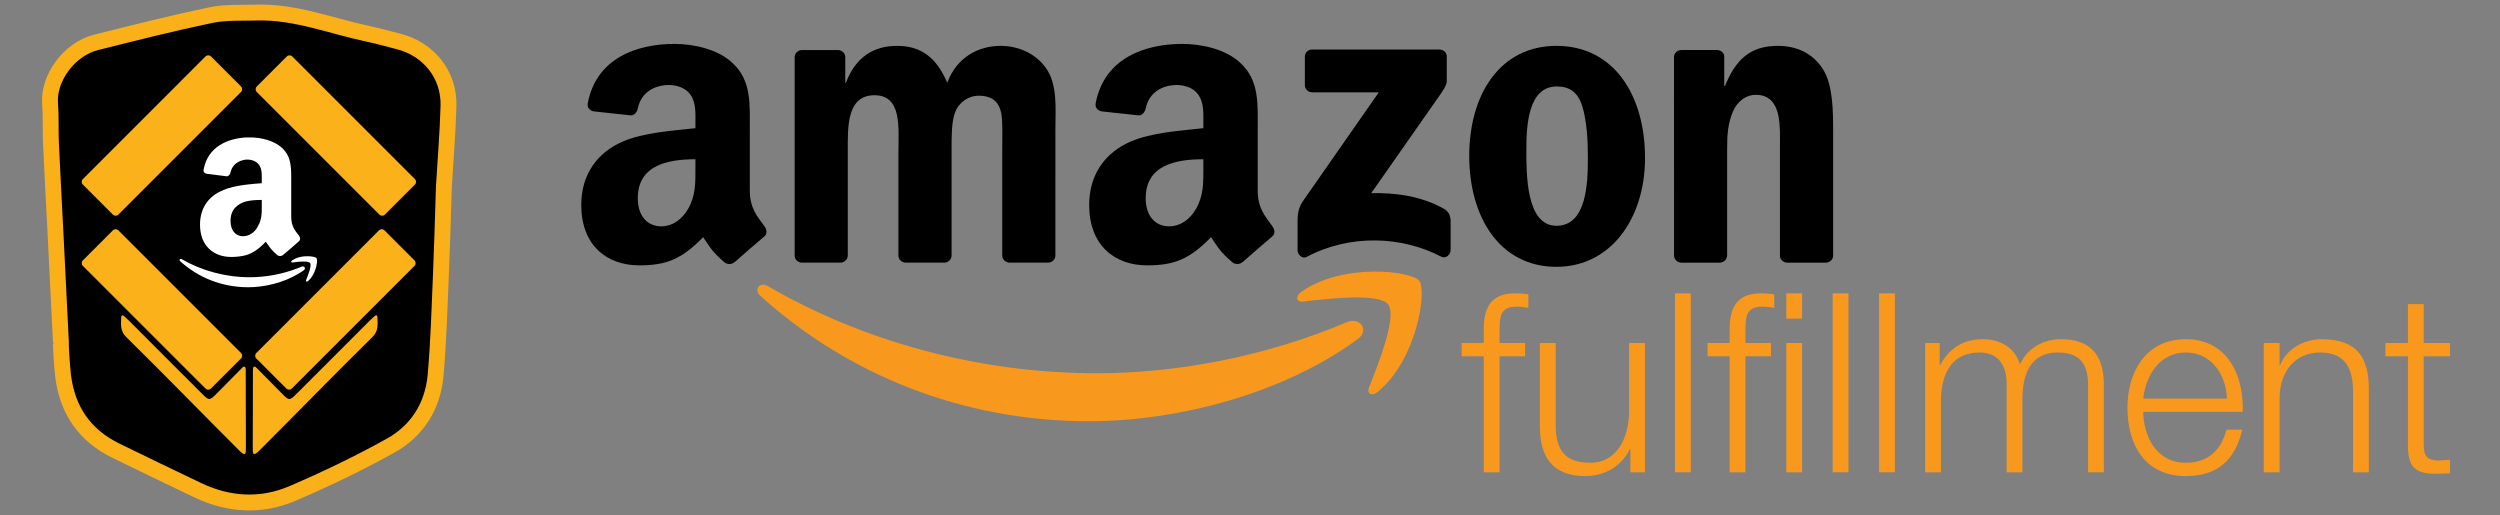
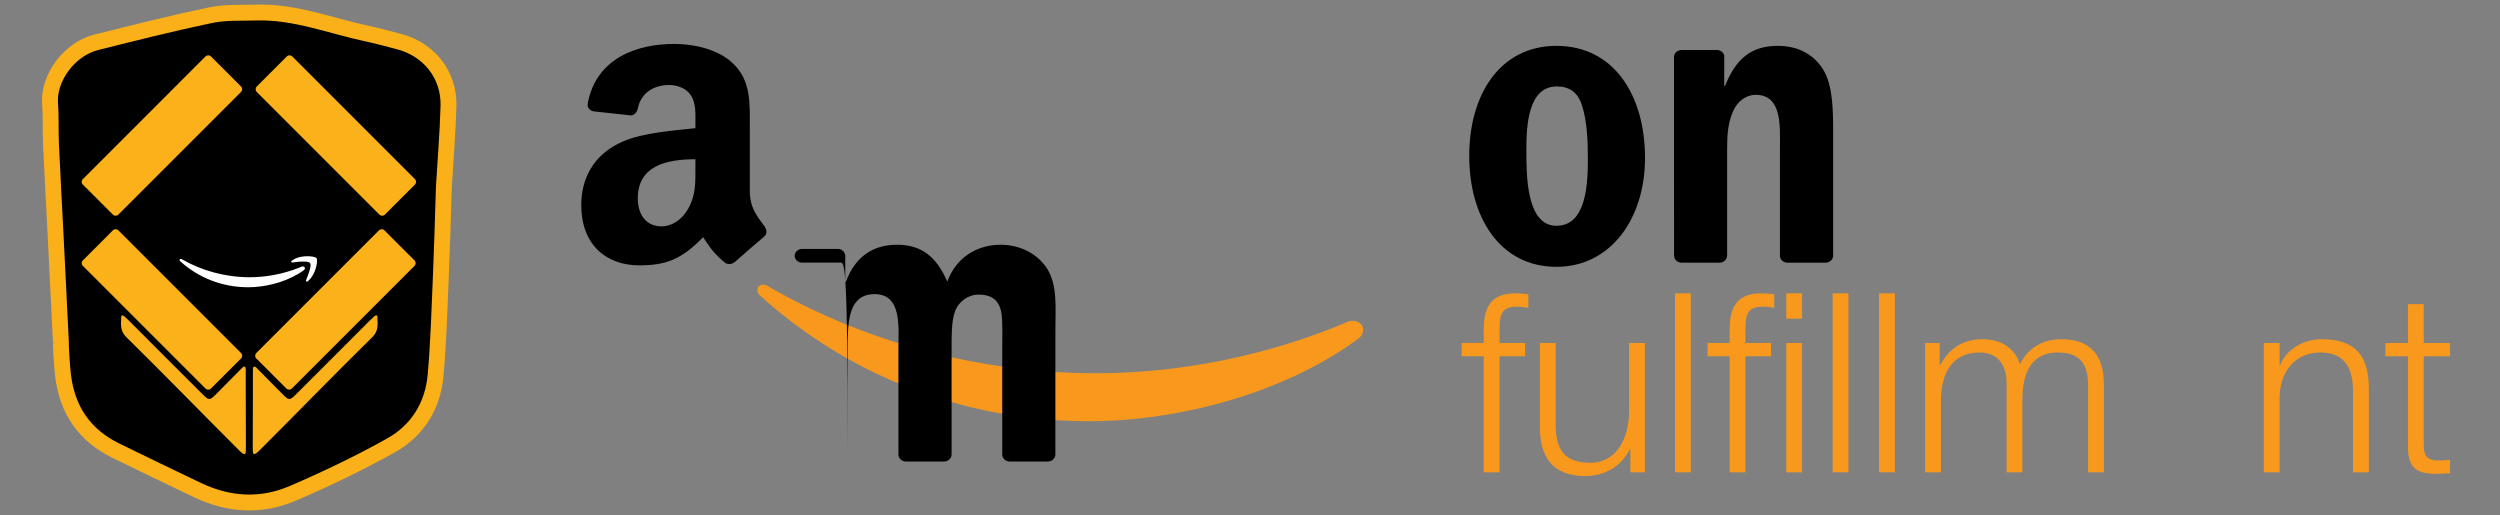
<svg xmlns="http://www.w3.org/2000/svg" version="1.1" id="Layer_1" x="0px" y="0px" width="500px" height="103px" viewBox="0 0 500 103" enable-background="new 0 0 500 103" xml:space="preserve">
  <rect x="0" y="0" width="500" height="103" fill="#808080" stroke="none" />
  <g>
    <g>
      <path fill-rule="evenodd" clip-rule="evenodd" fill="#F8991D" d="M271.576,67.796c-14.544,10.73-35.632,16.449-53.796,16.449    c-25.451,0-48.371-9.421-65.709-25.074c-1.369-1.235-0.155-2.915,1.48-1.96c18.725,10.894,41.859,17.441,65.758,17.441    c16.124,0,33.842-3.334,50.155-10.256C271.925,63.358,273.986,66.02,271.576,67.796" />
-       <path fill-rule="evenodd" clip-rule="evenodd" fill="#F8991D" d="M277.63,60.885c-1.862-2.383-12.297-1.125-16.993-0.56    c-1.414,0.159-1.637-1.081-0.355-1.972c8.332-5.854,21.972-4.169,23.558-2.208c1.598,1.972-0.423,15.656-8.228,22.186    c-1.197,0.999-2.337,0.463-1.811-0.859C275.564,73.088,279.49,63.272,277.63,60.885" />
-       <path fill-rule="evenodd" clip-rule="evenodd" d="M260.973,17.029v-5.687c0.011-0.861,0.654-1.434,1.444-1.433l25.467-0.001    c0.815,0,1.47,0.587,1.47,1.428v4.884c-0.003,0.81-0.698,1.869-1.921,3.57l-13.191,18.843c4.893-0.124,10.086,0.607,14.529,3.113    c1.005,0.561,1.275,1.402,1.352,2.219v6.065c0,0.834-0.916,1.799-1.875,1.307c-7.839-4.115-18.243-4.569-26.92,0.042    c-0.88,0.475-1.812-0.481-1.812-1.312v-5.772c0-0.92,0.03-2.498,0.954-3.904l15.289-21.928l-13.314-0.002    C261.635,18.461,260.984,17.871,260.973,17.029" />
-       <path fill-rule="evenodd" clip-rule="evenodd" d="M168.063,52.524h-7.746c-0.743-0.05-1.335-0.605-1.386-1.303V11.446    c0-0.804,0.68-1.439,1.494-1.439h7.214c0.763,0.04,1.362,0.614,1.414,1.338v5.195h0.142c1.883-5.025,5.425-7.368,10.208-7.368    c4.839,0,7.875,2.343,10.05,7.368c1.873-5.025,6.14-7.368,10.696-7.368c3.261,0,6.801,1.337,8.982,4.354    c2.45,3.348,1.947,8.208,1.947,12.464l-0.002,25.103c0,0.79-0.674,1.433-1.5,1.433h-7.733c-0.781-0.05-1.396-0.663-1.396-1.429    v-21.08c0-1.681,0.142-5.861-0.21-7.453c-0.59-2.687-2.321-3.425-4.564-3.425c-1.878,0-3.838,1.249-4.631,3.259    c-0.793,2.004-0.722,5.352-0.722,7.619v21.076c0,0.79-0.674,1.433-1.488,1.433h-7.75c-0.777-0.05-1.393-0.663-1.393-1.429v-21.08    c0-4.43,0.724-10.972-4.779-10.972c-5.565,0-5.353,6.362-5.353,10.972v21.076C169.557,51.881,168.885,52.524,168.063,52.524" />
-       <path fill-rule="evenodd" clip-rule="evenodd" d="M240.672,33.529c0,3.018,0.067,5.539-1.453,8.218    c-1.234,2.18-3.195,3.522-5.371,3.522c-2.962,0-4.709-2.264-4.709-5.609c0-6.61,5.922-7.811,11.533-7.811V33.529z M248.481,52.423    c-0.514,0.459-1.255,0.494-1.828,0.18c-2.573-2.141-3.036-3.122-4.443-5.163c-4.256,4.342-7.27,5.633-12.777,5.633    c-6.523,0-11.598-4.027-11.598-12.081c0-6.293,3.404-10.572,8.266-12.665c4.205-1.839,10.075-2.181,14.571-2.69v-1.002    c0-1.845,0.135-4.019-0.951-5.616c-0.935-1.424-2.749-2.016-4.343-2.016c-2.956,0-5.584,1.519-6.229,4.665    c-0.14,0.688-0.646,1.378-1.35,1.416l-7.504-0.812c-0.638-0.144-1.339-0.652-1.161-1.616c1.728-9.119,9.958-11.872,17.328-11.872    c3.772,0,8.708,1.011,11.675,3.86c3.767,3.521,3.403,8.217,3.403,13.337v12.072c0,3.636,1.513,5.227,2.925,7.188    c0.499,0.697,0.609,1.542-0.022,2.054c-1.585,1.33-4.388,3.773-5.943,5.153L248.481,52.423z" />
+       <path fill-rule="evenodd" clip-rule="evenodd" d="M168.063,52.524h-7.746c-0.743-0.05-1.335-0.605-1.386-1.303c0-0.804,0.68-1.439,1.494-1.439h7.214c0.763,0.04,1.362,0.614,1.414,1.338v5.195h0.142c1.883-5.025,5.425-7.368,10.208-7.368    c4.839,0,7.875,2.343,10.05,7.368c1.873-5.025,6.14-7.368,10.696-7.368c3.261,0,6.801,1.337,8.982,4.354    c2.45,3.348,1.947,8.208,1.947,12.464l-0.002,25.103c0,0.79-0.674,1.433-1.5,1.433h-7.733c-0.781-0.05-1.396-0.663-1.396-1.429    v-21.08c0-1.681,0.142-5.861-0.21-7.453c-0.59-2.687-2.321-3.425-4.564-3.425c-1.878,0-3.838,1.249-4.631,3.259    c-0.793,2.004-0.722,5.352-0.722,7.619v21.076c0,0.79-0.674,1.433-1.488,1.433h-7.75c-0.777-0.05-1.393-0.663-1.393-1.429v-21.08    c0-4.43,0.724-10.972-4.779-10.972c-5.565,0-5.353,6.362-5.353,10.972v21.076C169.557,51.881,168.885,52.524,168.063,52.524" />
      <path fill-rule="evenodd" clip-rule="evenodd" d="M139.086,33.532c0,3.015,0.072,5.536-1.453,8.219    c-1.232,2.176-3.188,3.518-5.358,3.518c-2.975,0-4.719-2.264-4.719-5.609c0-6.61,5.932-7.811,11.53-7.811V33.532z M146.893,52.423    c-0.507,0.459-1.246,0.494-1.824,0.18c-2.575-2.141-3.032-3.122-4.444-5.163c-4.249,4.342-7.266,5.633-12.777,5.633    c-6.525,0-11.595-4.027-11.595-12.081c0-6.293,3.401-10.572,8.266-12.665c4.201-1.839,10.069-2.181,14.567-2.69v-1.002    c0-1.845,0.148-4.019-0.942-5.616c-0.936-1.424-2.757-2.016-4.351-2.016c-2.957,0-5.577,1.519-6.228,4.665    c-0.13,0.688-0.641,1.378-1.341,1.416l-7.515-0.812c-0.635-0.144-1.338-0.652-1.16-1.616c1.729-9.119,9.95-11.872,17.331-11.872    c3.774,0,8.699,1.011,11.669,3.86c3.772,3.521,3.41,8.217,3.41,13.337v12.072c0,3.636,1.51,5.227,2.929,7.185    c0.485,0.7,0.603,1.542-0.029,2.057c-1.585,1.33-4.405,3.773-5.945,5.153L146.893,52.423z" />
      <path fill-rule="evenodd" clip-rule="evenodd" d="M311.283,9.172c11.498,0,17.721,9.871,17.721,22.428    c0,12.132-6.871,21.764-17.721,21.764c-11.292,0-17.436-9.883-17.436-22.179C293.847,18.796,300.077,9.172,311.283,9.172     M311.353,17.29c-5.71,0-6.081,7.783-6.081,12.632c0,4.859-0.07,15.236,6.01,15.236c6.001,0,6.293-8.364,6.293-13.478    c0-3.347-0.146-7.364-1.158-10.542C315.552,18.374,313.812,17.29,311.353,17.29" />
      <path fill-rule="evenodd" clip-rule="evenodd" d="M343.924,52.528h-7.73c-0.772-0.054-1.383-0.667-1.383-1.433l-0.014-39.788    c0.066-0.724,0.705-1.301,1.487-1.301h7.187c0.677,0.031,1.24,0.493,1.375,1.116v6.083h0.154    c2.168-5.435,5.206-8.033,10.554-8.033c3.475,0,6.877,1.255,9.045,4.683c2.025,3.186,2.025,8.542,2.025,12.387v25.032    c-0.089,0.704-0.723,1.255-1.491,1.255h-7.765c-0.719-0.047-1.304-0.579-1.381-1.255V29.675c0-4.346,0.503-10.711-4.848-10.711    c-1.878,0-3.61,1.251-4.48,3.181c-1.087,2.422-1.233,4.851-1.233,7.531v21.416C345.412,51.881,344.748,52.528,343.924,52.528" />
    </g>
    <g>
      <path fill="#F8991D" d="M305.02,71.25h-5.113v23.21h-3.159V71.25h-4.412v-2.657h4.412v-2.355c-0.05-4.463,1.202-7.569,6.266-7.569    c0.903,0,1.655,0.05,2.658,0.199v2.708c-0.852-0.151-1.555-0.251-2.308-0.251c-3.507,0-3.407,2.205-3.458,5.013v2.256h5.113V71.25    z" />
      <path fill="#F8991D" d="M328.982,94.46h-2.907v-4.662h-0.101c-1.653,3.46-5.061,5.416-8.921,5.416    c-6.518,0-9.077-3.811-9.077-9.826V68.594h3.16v16.843c0.15,4.664,1.905,7.119,6.919,7.119c5.413,0,7.768-5.112,7.768-10.376    V68.594h3.16V94.46z" />
      <rect x="334.999" y="58.668" fill="#F8991D" width="3.157" height="35.792" />
      <path fill="#F8991D" d="M345.928,71.25h-4.411v-2.656h4.411v-2.356c-0.05-4.463,1.204-7.569,6.267-7.569    c0.901,0,1.655,0.049,2.657,0.199v2.708c-0.851-0.151-1.554-0.252-2.307-0.252c-3.51,0-3.409,2.205-3.459,5.012v2.259h5.114v2.656    h-5.114v23.21h-3.157V71.25z M357.256,58.668h3.158v5.062h-3.158V58.668z M357.256,68.594h3.158V94.46h-3.158V68.594z" />
      <rect x="366.533" y="58.668" fill="#F8991D" width="3.157" height="35.792" />
      <rect x="375.807" y="58.668" fill="#F8991D" width="3.159" height="35.792" />
      <path fill="#F8991D" d="M385.032,68.594h2.907v4.36h0.15c1.653-3.108,4.361-5.114,8.472-5.114c3.41,0,6.466,1.655,7.418,5.063    c1.556-3.408,4.813-5.063,8.223-5.063c5.666,0,8.572,2.959,8.572,9.075V94.46h-3.155V77.065c0-4.261-1.606-6.567-6.118-6.567    c-5.465,0-7.019,4.512-7.019,9.326V94.46h-3.158V76.916c0.048-3.508-1.404-6.418-5.415-6.418c-5.464,0-7.668,4.11-7.72,9.527    V94.46h-3.158V68.594z" />
-       <path fill="#F8991D" d="M428.646,82.379c0.052,4.612,2.457,10.178,8.522,10.178c4.613,0,7.119-2.708,8.123-6.617h3.156    c-1.353,5.864-4.762,9.274-11.279,9.274c-8.221,0-11.681-6.317-11.681-13.688c0-6.817,3.459-13.686,11.681-13.686    c8.322,0,11.631,7.271,11.381,14.538H428.646z M445.391,79.723c-0.15-4.763-3.109-9.226-8.222-9.226    c-5.163,0-8.021,4.513-8.522,9.226H445.391z" />
      <path fill="#F8991D" d="M452.761,68.594h3.159v4.462h0.099c1.154-3.109,4.612-5.216,8.273-5.216c7.268,0,9.475,3.811,9.475,9.977    V94.46h-3.158V78.317c0-4.46-1.454-7.819-6.569-7.819c-5.014,0-8.021,3.811-8.12,8.875V94.46h-3.159V68.594z" />
      <path fill="#F8991D" d="M484.744,68.594h5.266v2.657h-5.266v17.447c0,2.054,0.301,3.256,2.559,3.405    c0.902,0,1.804-0.048,2.707-0.149v2.709c-0.954,0-1.855,0.1-2.808,0.1c-4.21,0-5.664-1.403-5.613-5.817V71.251h-4.514v-2.657    h4.514v-7.772h3.156V68.594z" />
    </g>
    <g>
      <path fill-rule="evenodd" clip-rule="evenodd" stroke="#FAB018" stroke-width="3.176" stroke-linecap="round" stroke-linejoin="round" stroke-miterlimit="10" d="    M12.183,68.458c-0.36-7.274-0.715-14.548-1.083-21.819c-0.3-5.988-0.642-11.972-0.908-17.96c-0.12-2.658,0.028-5.332-0.177-7.981    c-0.388-4.976,3.748-10.858,9.211-12.225C26.85,6.562,34.472,4.634,42.16,3.027c2.959-0.619,6.099-0.428,9.157-0.516    c7.766-0.224,14.941,2.713,22.371,4.269c2.003,0.419,3.971,1,5.958,1.494c6.1,1.518,10.227,6.665,10.051,12.922    c-0.148,5.306-0.59,10.602-0.902,15.902c-0.019,0.342-0.029,0.685-0.041,1.028c-0.189,5.741-0.335,11.484-0.584,17.222    c-0.284,6.589-0.465,13.19-1.056,19.754c-0.545,6.083-3.626,11.026-8.915,13.98c-6.351,3.545-12.949,6.708-19.634,9.582    c-6.269,2.7-12.725,2.35-18.935-0.586c-5.496-2.599-10.955-5.271-16.422-7.926c-6.295-3.062-9.755-8.136-10.594-15.032    C12.343,72.91,12.118,68.462,12.183,68.458z" />
      <path fill-rule="evenodd" clip-rule="evenodd" fill="#FBB11A" d="M50.57,82.136c0-2.66-0.008-5.314,0.011-7.971    c0.002-0.282-0.047-0.723,0.239-0.839c0.246-0.092,0.631,0.392,0.631,0.392s3.25,3.305,4.883,4.938    c1.5,1.5,1.532,1.539,3.035,0.042c4.499-4.467,8.966-8.969,13.449-13.448c0.666-0.67,1.32-1.347,2.03-1.968    c0.52-0.453,0.629-0.066,0.632,0.079c0.033,1.403,0.295,2.775-0.984,4.034c-7.638,7.506-15.095,15.204-22.68,22.767    c-0.408,0.365-0.825,0.771-1.084,0.621c-0.184-0.106-0.182-0.843-0.184-1.245C50.537,87.053,50.567,84.62,50.57,82.136z" />
      <path fill-rule="evenodd" clip-rule="evenodd" fill="#FBB11A" d="M49.159,82.136c-0.003-2.66,0.005-5.314-0.013-7.971    c0-0.282,0.047-0.723-0.237-0.839c-0.245-0.092-0.631,0.392-0.631,0.392s-3.251,3.305-4.885,4.938    c-1.499,1.5-1.533,1.539-3.035,0.042c-4.499-4.467-8.967-8.969-13.449-13.448c-0.665-0.67-1.321-1.347-2.03-1.968    c-0.521-0.453-0.627-0.066-0.632,0.079c-0.034,1.403-0.294,2.775,0.983,4.034c7.639,7.506,15.097,15.204,22.682,22.767    c0.408,0.365,0.823,0.771,1.083,0.621c0.182-0.106,0.18-0.843,0.182-1.245C49.192,87.053,49.16,84.62,49.159,82.136z" />
      <path fill-rule="evenodd" clip-rule="evenodd" fill="#FBB11A" d="M76.975,42.925c-0.301,0.302-0.79,0.301-1.092,0L51.35,18.392    c-0.301-0.301-0.301-0.791,0-1.094l6.011-6.011c0.302-0.301,0.79-0.301,1.094,0l24.533,24.534c0.301,0.302,0.301,0.792,0,1.093    L76.975,42.925z" />
      <path fill-rule="evenodd" clip-rule="evenodd" fill="#FBB11A" d="M48.205,17.298c0.303,0.303,0.303,0.793,0,1.094L23.672,42.925    c-0.302,0.302-0.791,0.302-1.094,0l-6.011-6.011c-0.303-0.302-0.303-0.792,0-1.093l24.533-24.534c0.302-0.301,0.792-0.301,1.094,0    L48.205,17.298z" />
      <path fill-rule="evenodd" clip-rule="evenodd" fill="#FBB11A" d="M82.901,52.081c0.303,0.303,0.303,0.792,0,1.093L58.368,77.708    c-0.302,0.303-0.792,0.303-1.094,0l-6.012-6.011c-0.303-0.304-0.303-0.793,0-1.094l24.534-24.535c0.301-0.301,0.791-0.301,1.093,0    L82.901,52.081z" />
      <path fill-rule="evenodd" clip-rule="evenodd" fill="#FBB11A" d="M42.194,77.708c-0.302,0.303-0.792,0.3-1.093,0L16.567,53.173    c-0.301-0.303-0.301-0.79,0-1.093l6.011-6.013c0.303-0.301,0.794-0.301,1.094,0l24.535,24.535c0.302,0.301,0.302,0.79,0,1.094    L42.194,77.708z" />
      <path fill-rule="evenodd" clip-rule="evenodd" fill="#FFFFFF" d="M60.764,54.031c-0.361,0.278-0.751,0.526-1.141,0.752v-1.169    c0.223-0.083,0.474-0.194,0.695-0.279C60.818,53.113,61.264,53.667,60.764,54.031L60.764,54.031z M63.403,52.084    c0-0.222-0.053-0.39-0.11-0.474c-0.249-0.305-2.084-0.583-3.669-0.111v0.863c0.973-0.085,2.112-0.111,2.391,0.25    c0.39,0.472-0.443,2.529-0.805,3.418c-0.111,0.279,0.138,0.392,0.388,0.194c1.251-1.055,1.78-2.974,1.806-3.974V52.084z     M59.624,54.783c-2.918,1.75-6.699,2.667-9.981,2.667c-5.281,0-10.007-1.945-13.593-5.198c-0.306-0.25-0.057-0.613,0.304-0.418    c3.865,2.251,8.648,3.613,13.598,3.613c3.111,0,6.476-0.583,9.673-1.833V54.783L59.624,54.783z M59.624,51.5    c-0.444,0.139-0.834,0.334-1.195,0.584c-0.278,0.194-0.222,0.444,0.056,0.417c0.305-0.056,0.695-0.083,1.14-0.138V51.5z" />
-       <path fill-rule="evenodd" clip-rule="evenodd" fill="#FFFFFF" d="M49.229,51.029v-3.85c0.945-0.219,1.819-0.873,2.327-1.89    c0.87-1.453,0.798-2.761,0.798-4.431l0,0v-0.873c-1.09,0-2.179,0.072-3.125,0.292v-3.344c1.09-0.146,2.18-0.218,3.125-0.29v-0.583    c0-1.018,0.072-2.18-0.508-3.052c-0.507-0.726-1.453-1.089-2.324-1.089c-0.144,0-0.218,0-0.292,0v-4.432c0.292,0,0.582,0,0.873,0    c2.036,0,4.65,0.581,6.321,2.106c2.036,1.89,1.819,4.433,1.819,7.193v6.541c0,1.961,0.799,2.834,1.597,3.852    c0.22,0.363,0.289,0.798-0.072,1.089c-0.8,0.726-2.325,2.034-3.198,2.761l0,0c-0.291,0.219-0.652,0.219-1.016,0.072    c-1.381-1.162-1.599-1.67-2.399-2.761C51.774,49.795,50.611,50.592,49.229,51.029L49.229,51.029z M49.229,27.487v4.432    c-1.453,0.146-2.761,0.945-3.123,2.543c-0.075,0.363-0.292,0.726-0.728,0.8l-4.069-0.509c-0.289-0.072-0.726-0.291-0.581-0.872    C41.6,29.303,45.524,27.705,49.229,27.487L49.229,27.487z M49.229,36.933v3.344c-1.744,0.508-3.123,1.596-3.123,3.921    c0,1.818,0.946,3.054,2.543,3.054c0.217,0,0.436-0.073,0.58-0.073v3.85c-0.872,0.219-1.814,0.363-2.979,0.363    c-3.487,0-6.248-2.178-6.248-6.465c0-3.417,1.815-5.741,4.506-6.831C45.888,37.443,47.56,37.151,49.229,36.933z" />
    </g>
  </g>
</svg>